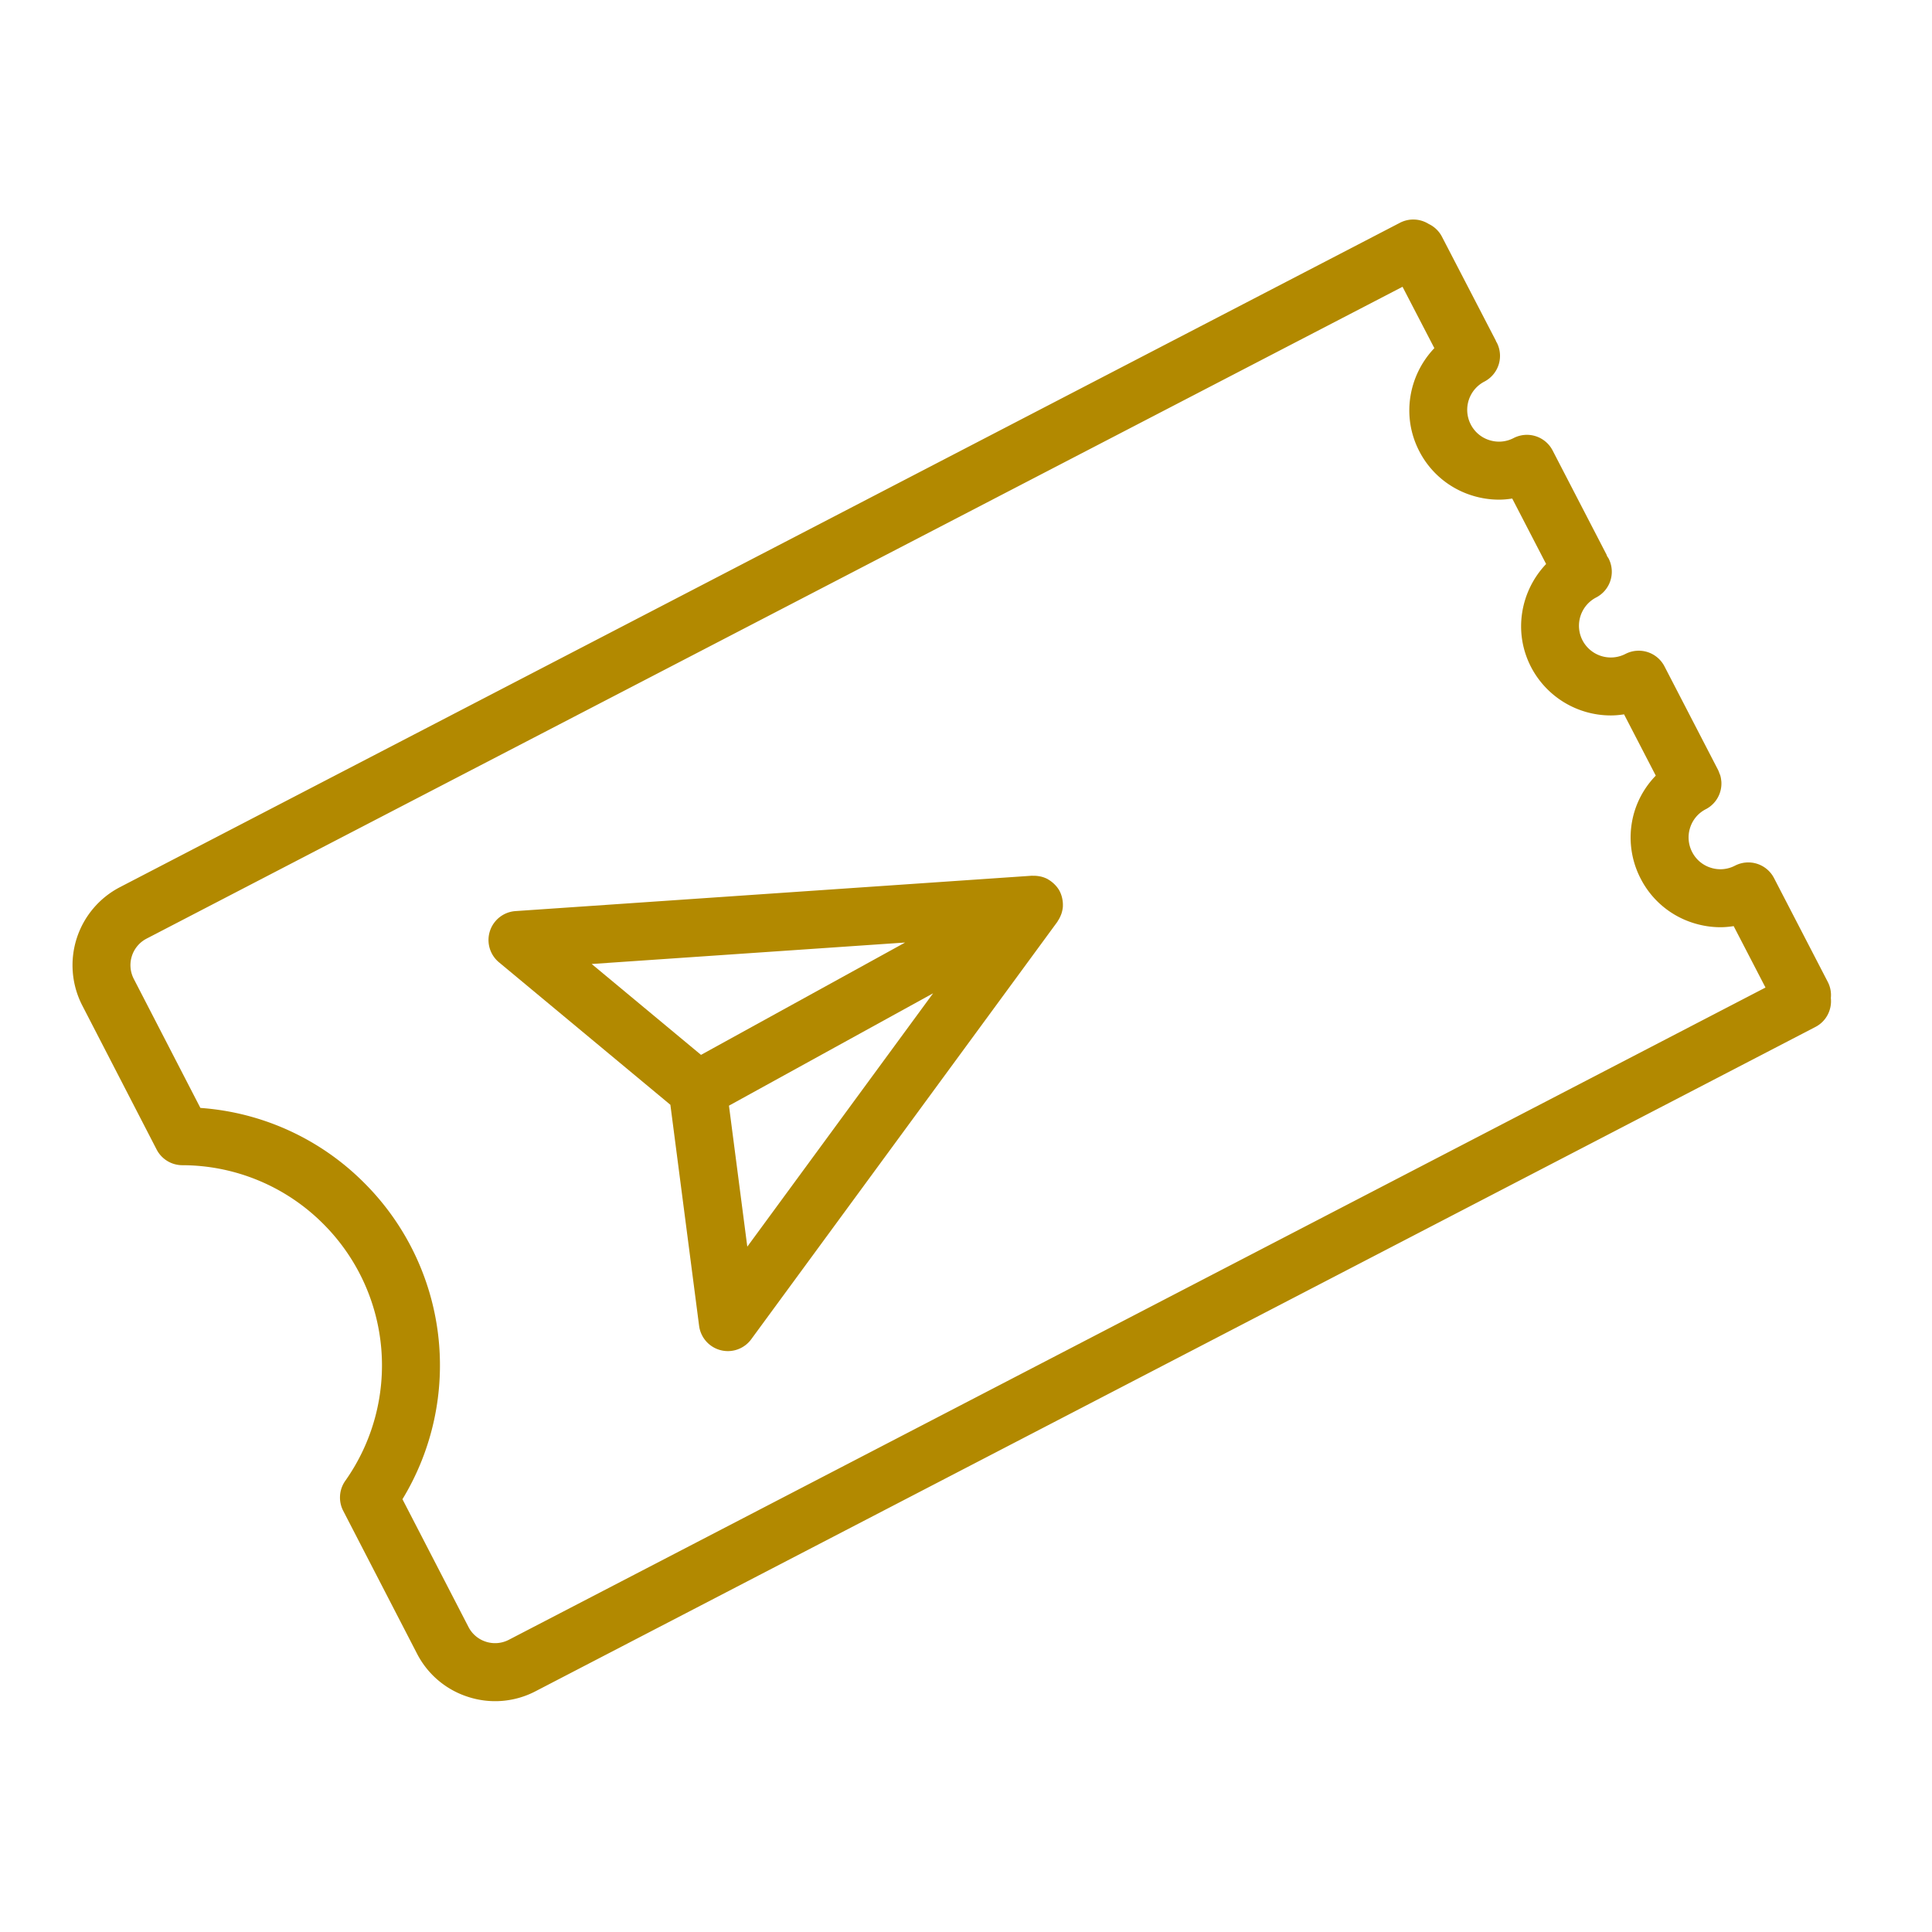
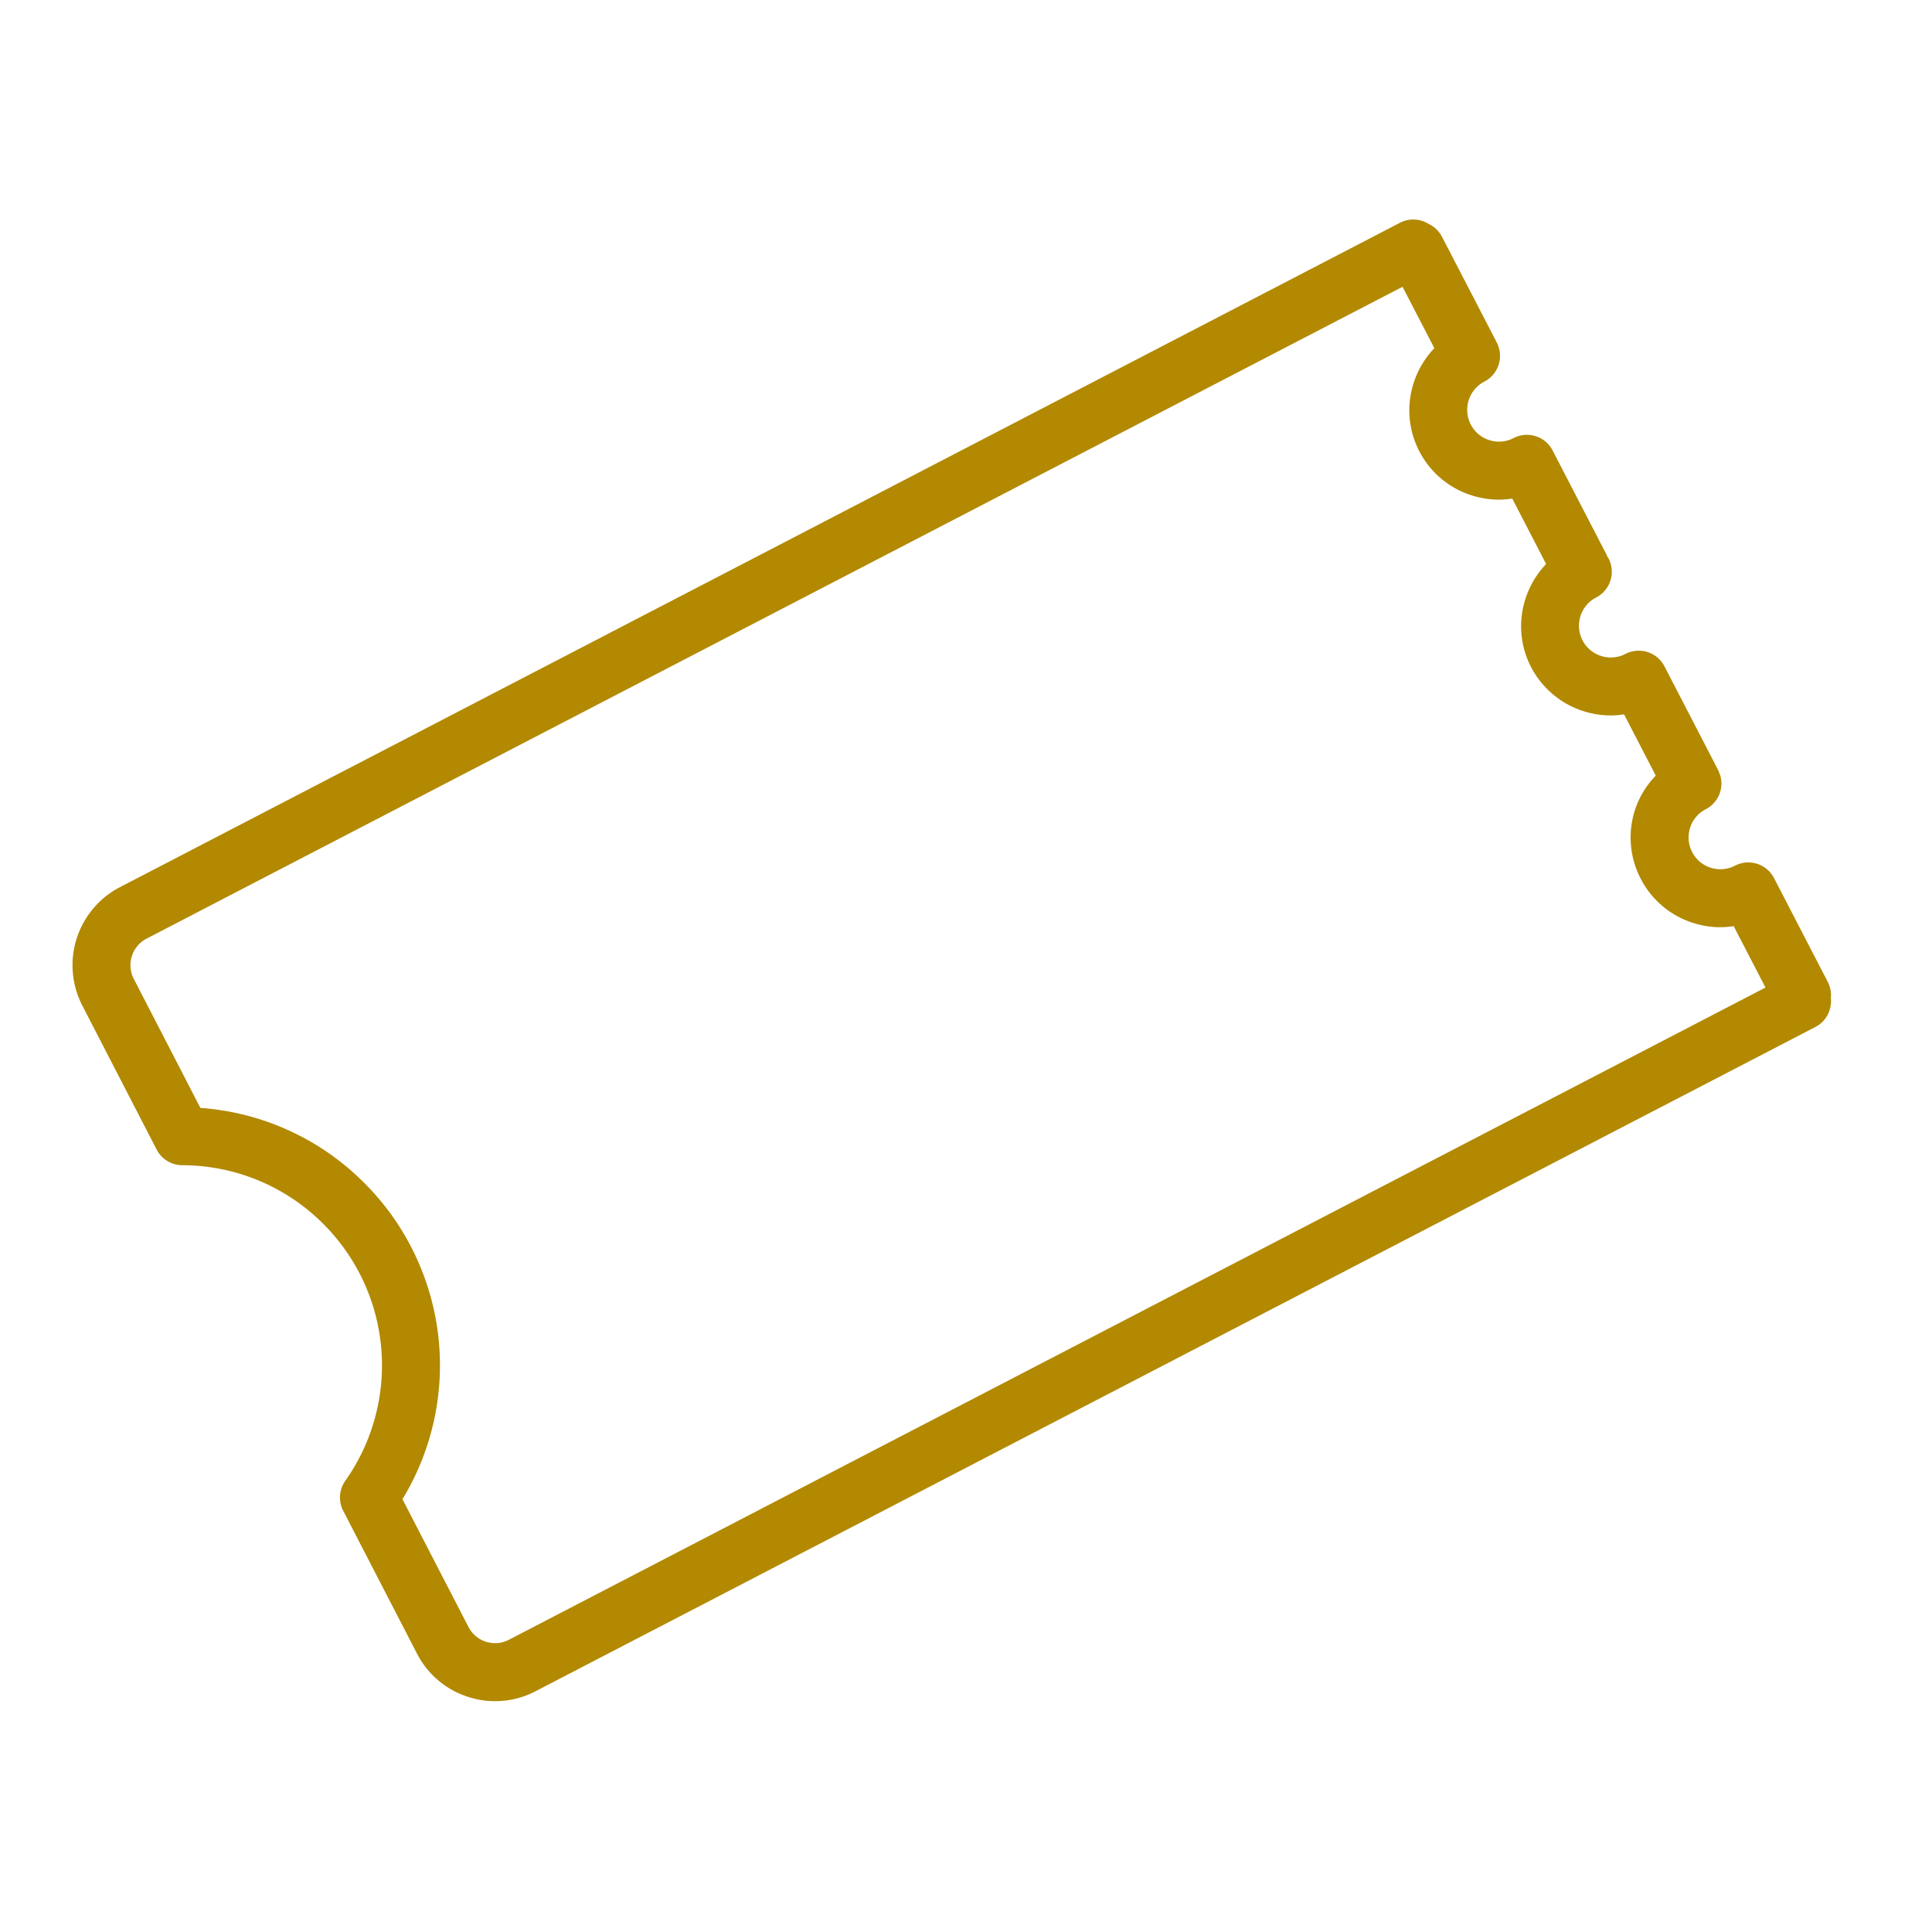
<svg xmlns="http://www.w3.org/2000/svg" viewBox="0 0 100 100" fill-rule="evenodd">
  <g>
-     <path d="M55.015 46.881a1.489 1.489 0 0 0-.025-.326c-.006-.031-.011-.062-.019-.093a1.494 1.494 0 0 0-.136-.361 1.48 1.48 0 0 0-.235-.31c-.021-.022-.042-.041-.064-.062a1.585 1.585 0 0 0-.274-.204l-.034-.022a1.464 1.464 0 0 0-.352-.132c-.029-.007-.057-.011-.087-.016a1.505 1.505 0 0 0-.322-.024c-.017.001-.033-.005-.049-.004l-26.735 1.831a1.5 1.5 0 0 0-.857 2.65l8.873 7.376 1.487 11.442a1.502 1.502 0 0 0 1.488 1.307c.47 0 .923-.222 1.209-.613L54.73 47.711c.01-.014.014-.03.023-.044.062-.09.112-.186.152-.286.011-.028.023-.054.033-.083.039-.118.066-.24.076-.364.003-.018.001-.035.001-.053zm-8.166 1.904L36.284 54.6l-5.659-4.704 16.224-1.111zM38.68 64.527l-.949-7.298 10.566-5.816-9.617 13.114z" stroke-width="0" stroke="#b28900" fill="#b28900" />
    <path d="M94.764 51.659a1.487 1.487 0 0 0-.159-.837l-2.782-5.373a1.499 1.499 0 0 0-2.021-.642h-.001a1.627 1.627 0 0 1-1.254.106 1.627 1.627 0 0 1-.961-.811 1.639 1.639 0 0 1-.107-1.256c.133-.418.42-.759.81-.96.553-.285.853-.866.807-1.45l-.004-.021a1.475 1.475 0 0 0-.048-.269c-.011-.04-.032-.079-.047-.119-.02-.054-.037-.109-.064-.162v-.002l-2.78-5.372a1.5 1.5 0 0 0-2.021-.643 1.653 1.653 0 0 1-2.221-.703 1.648 1.648 0 0 1 .705-2.219 1.5 1.5 0 0 0 .643-2.021c-.021-.04-.048-.073-.072-.11-.015-.035-.024-.071-.042-.105l-2.781-5.372a1.498 1.498 0 0 0-2.021-.643h-.001c-.389.202-.834.24-1.254.106a1.626 1.626 0 0 1-.961-.81 1.648 1.648 0 0 1 .703-2.219 1.5 1.5 0 0 0 .643-2.021c-.008-.016-.021-.029-.029-.045-.01-.021-.015-.043-.025-.064l-2.785-5.372a1.491 1.491 0 0 0-.685-.658 1.5 1.5 0 0 0-1.482-.064L6.205 45.921a4.552 4.552 0 0 0-1.944 6.127l3.846 7.451a1.5 1.5 0 0 0 1.327.812 10.324 10.324 0 0 1 7.301 3.039 10.347 10.347 0 0 1 1.136 13.298 1.499 1.499 0 0 0-.106 1.552l3.816 7.385a4.51 4.51 0 0 0 2.663 2.25 4.516 4.516 0 0 0 3.475-.296l66.25-34.386c.564-.293.86-.896.795-1.494zM26.336 84.876a1.542 1.542 0 0 1-1.182.1 1.536 1.536 0 0 1-.907-.767l-3.416-6.61a13.337 13.337 0 0 0-1.976-16.37 13.287 13.287 0 0 0-8.483-3.883l-3.447-6.678a1.548 1.548 0 0 1 .662-2.085l65.008-33.739 1.647 3.176c-1.33 1.395-1.716 3.524-.782 5.33a4.609 4.609 0 0 0 2.719 2.292c.464.147.939.22 1.412.22.229 0 .456-.023.682-.057l1.754 3.388c-1.329 1.395-1.715 3.525-.78 5.332a4.655 4.655 0 0 0 4.135 2.506c.226 0 .452-.023.679-.056l1.642 3.172a4.6 4.6 0 0 0-1.082 1.792 4.621 4.621 0 0 0 .301 3.541 4.605 4.605 0 0 0 2.719 2.292c.464.147.939.221 1.413.221.228 0 .455-.023.681-.057l1.647 3.179-65.046 33.761z" stroke-width="0" stroke="#b28900" fill="#b28900" />
  </g>
</svg>